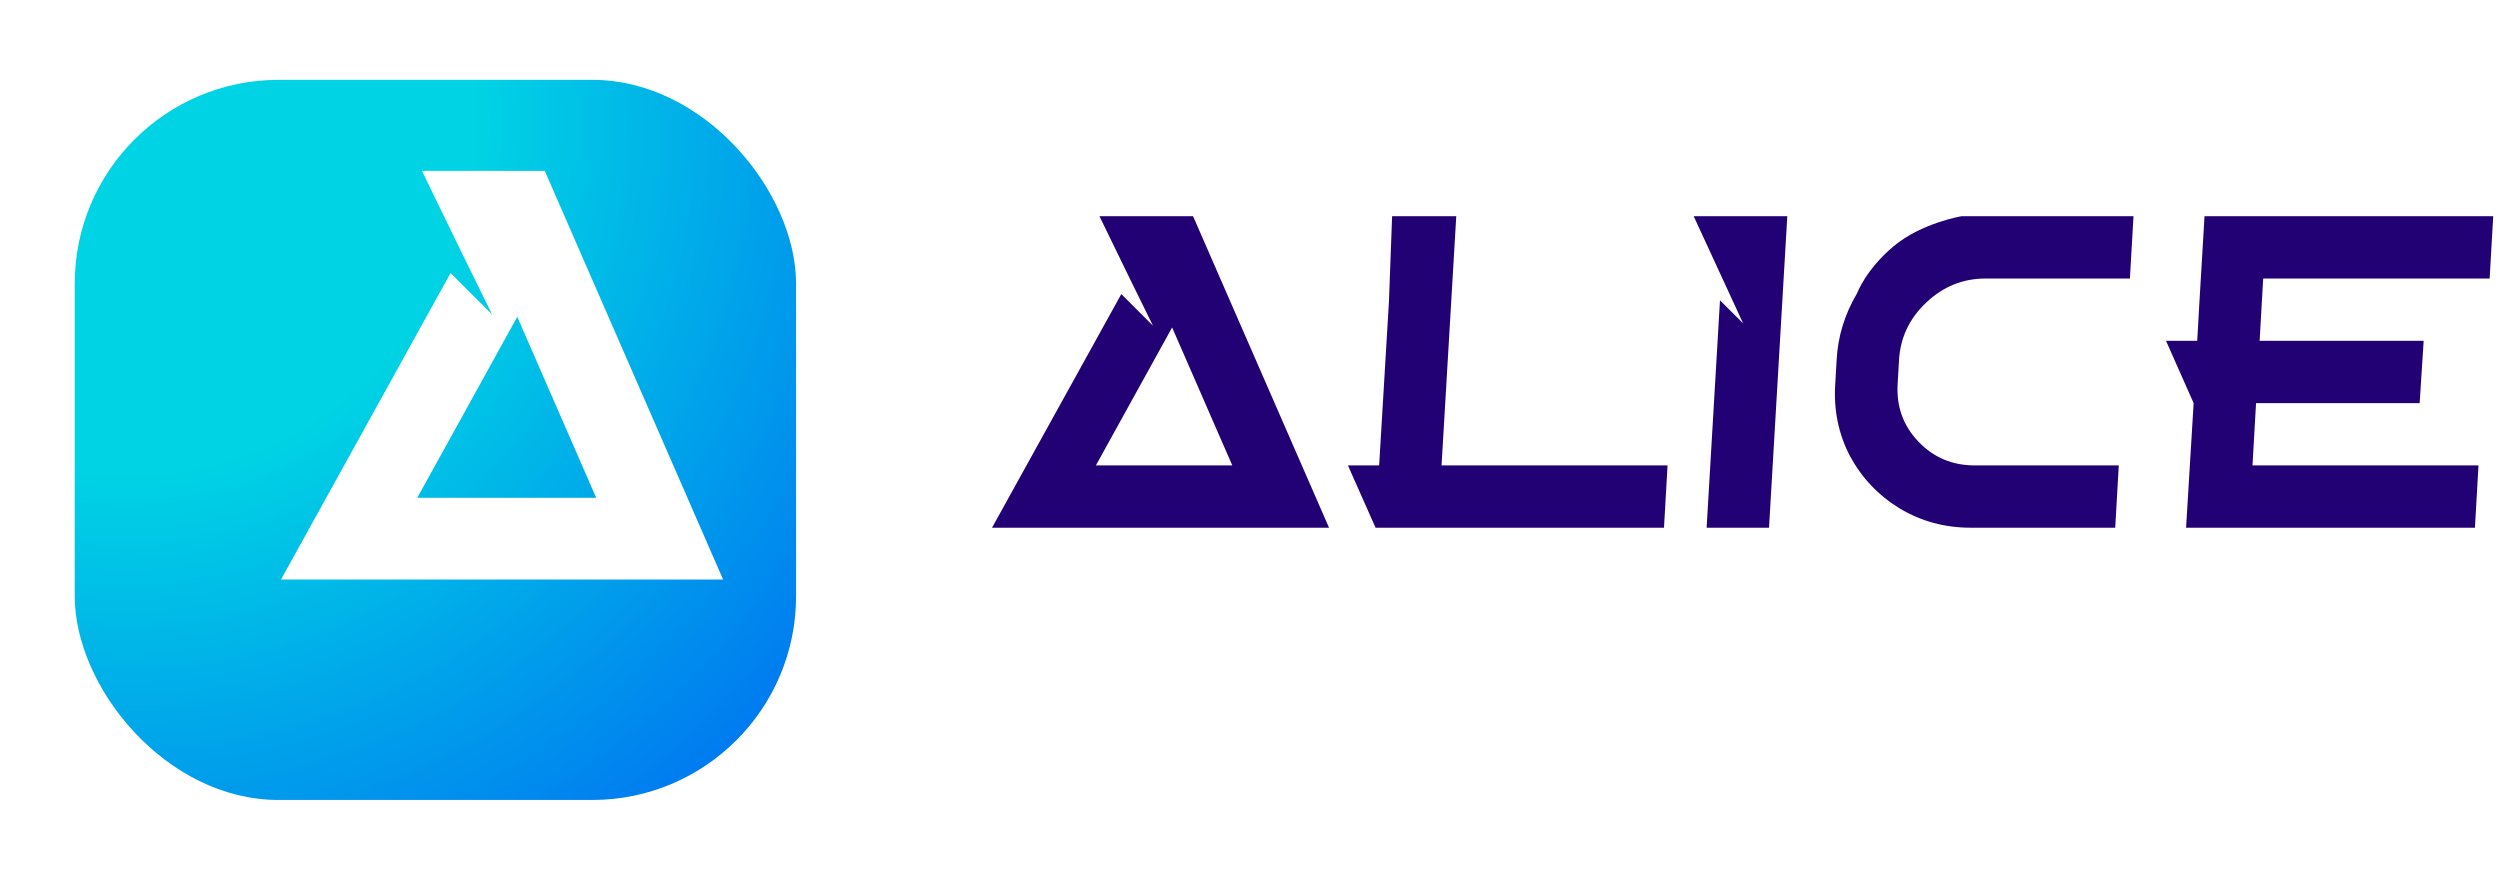
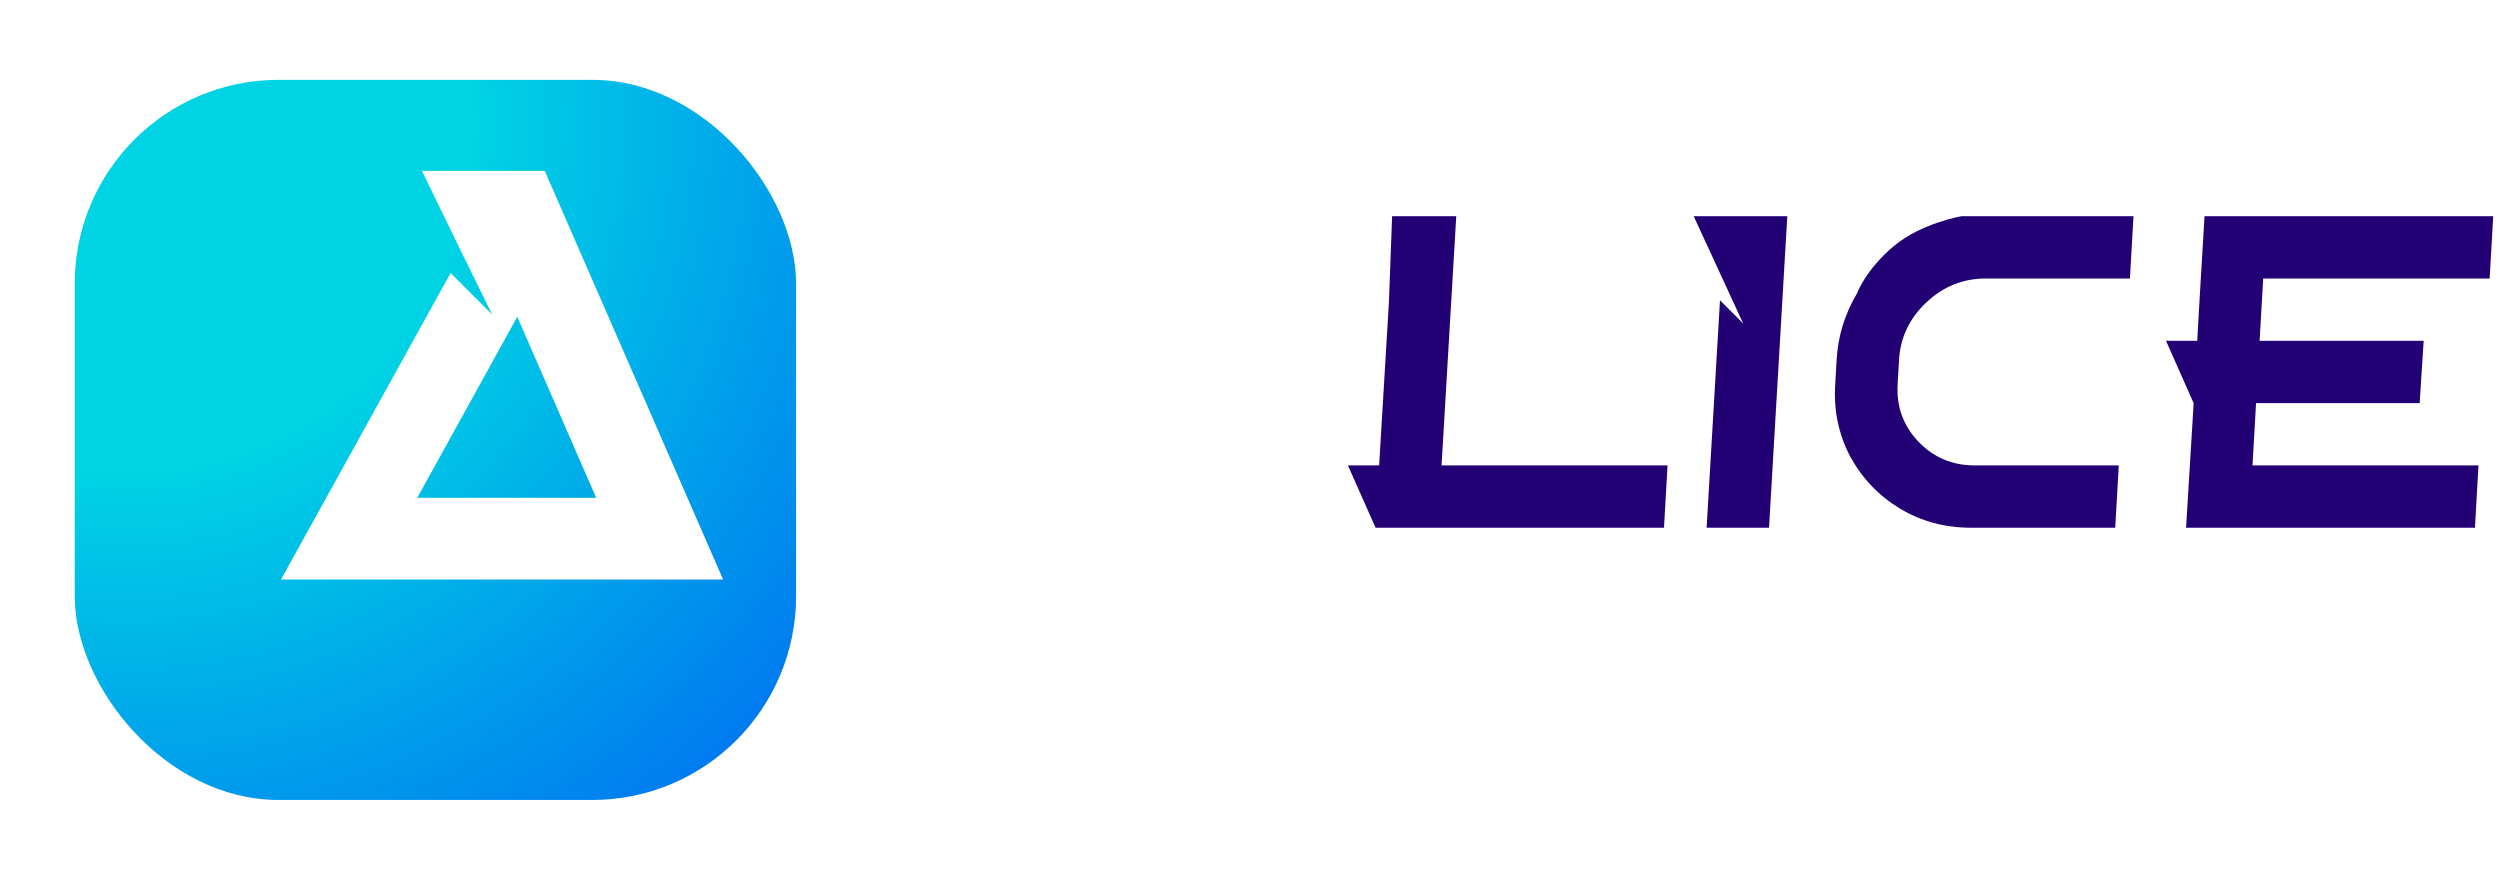
<svg xmlns="http://www.w3.org/2000/svg" width="184" height="64" viewBox="0 0 184 64" fill="none">
  <path d="M161.452 29.67L159.418 25.084H161.715L161.879 22.202L162.253 15.914H183.5L183.238 20.499H166.571L166.308 25.084H178.382L178.087 29.67H166.046L165.783 34.255H182.417L182.155 38.84H160.895L161.452 29.67Z" fill="#220175" />
  <path d="M157.025 15.914L156.762 20.499H146.132C144.47 20.499 143.015 21.088 141.769 22.268C140.522 23.447 139.855 24.866 139.767 26.525L139.669 28.229C139.559 29.888 140.063 31.307 141.178 32.486C142.294 33.666 143.682 34.255 145.345 34.255H155.942L155.68 38.84H145.049C143.147 38.84 141.408 38.371 139.833 37.432C138.258 36.471 137.033 35.183 136.158 33.567C135.305 31.93 134.944 30.15 135.076 28.229L135.174 26.525C135.261 24.779 135.765 23.13 136.683 21.58C136.683 21.58 137.319 19.844 139.369 18.124C141.42 16.405 144.373 15.914 144.373 15.914H157.025Z" fill="#220175" />
  <path d="M126.591 22.104L128.297 23.807L124.656 15.914H131.545L130.2 38.84H125.607L126.591 22.104Z" fill="#220175" />
  <path d="M100.291 15.914H107.181L106.098 34.255H122.732L122.47 38.84H101.242L99.208 34.255H101.505L102.226 22.202L102.459 15.914H100.291Z" fill="#220175" />
-   <path d="M86.268 24.102L80.657 34.255H90.697L86.268 24.102ZM97.817 38.84H73.013L82.528 21.645L84.857 23.971L83.151 20.499L80.92 15.914H87.81L97.817 38.84Z" fill="#220175" />
  <g filter="url(#filter0_d_68_353)">
    <rect x="10.5" y="0.877" width="53.091" height="53" rx="15" fill="url(#paint0_radial_68_353)" />
  </g>
  <path d="M38.07 23.318L30.709 36.64H43.881L38.07 23.318ZM53.222 42.656H20.679L33.163 20.096L36.219 23.146L33.98 18.591L31.053 12.575H40.093L53.222 42.656Z" fill="white" />
  <defs>
    <filter id="filter0_d_68_353" x="0.5" y="0.877" width="63.091" height="63" filterUnits="userSpaceOnUse" color-interpolation-filters="sRGB">
      <feFlood flood-opacity="0" result="BackgroundImageFix" />
      <feColorMatrix in="SourceAlpha" type="matrix" values="0 0 0 0 0 0 0 0 0 0 0 0 0 0 0 0 0 0 127 0" result="hardAlpha" />
      <feOffset dx="-5" dy="5" />
      <feGaussianBlur stdDeviation="2.5" />
      <feComposite in2="hardAlpha" operator="out" />
      <feColorMatrix type="matrix" values="0 0 0 0 0 0 0 0 0 0 0 0 0 0 0 0 0 0 0.25 0" />
      <feBlend mode="normal" in2="BackgroundImageFix" result="effect1_dropShadow_68_353" />
      <feBlend mode="normal" in="SourceGraphic" in2="effect1_dropShadow_68_353" result="shape" />
    </filter>
    <radialGradient id="paint0_radial_68_353" cx="0" cy="0" r="1" gradientUnits="userSpaceOnUse" gradientTransform="translate(14.309 4.161) rotate(44.951) scale(71.185 71.185)">
      <stop offset="0.355" stop-color="#00D4E4" />
      <stop offset="1" stop-color="#006AF2" />
    </radialGradient>
  </defs>
</svg>